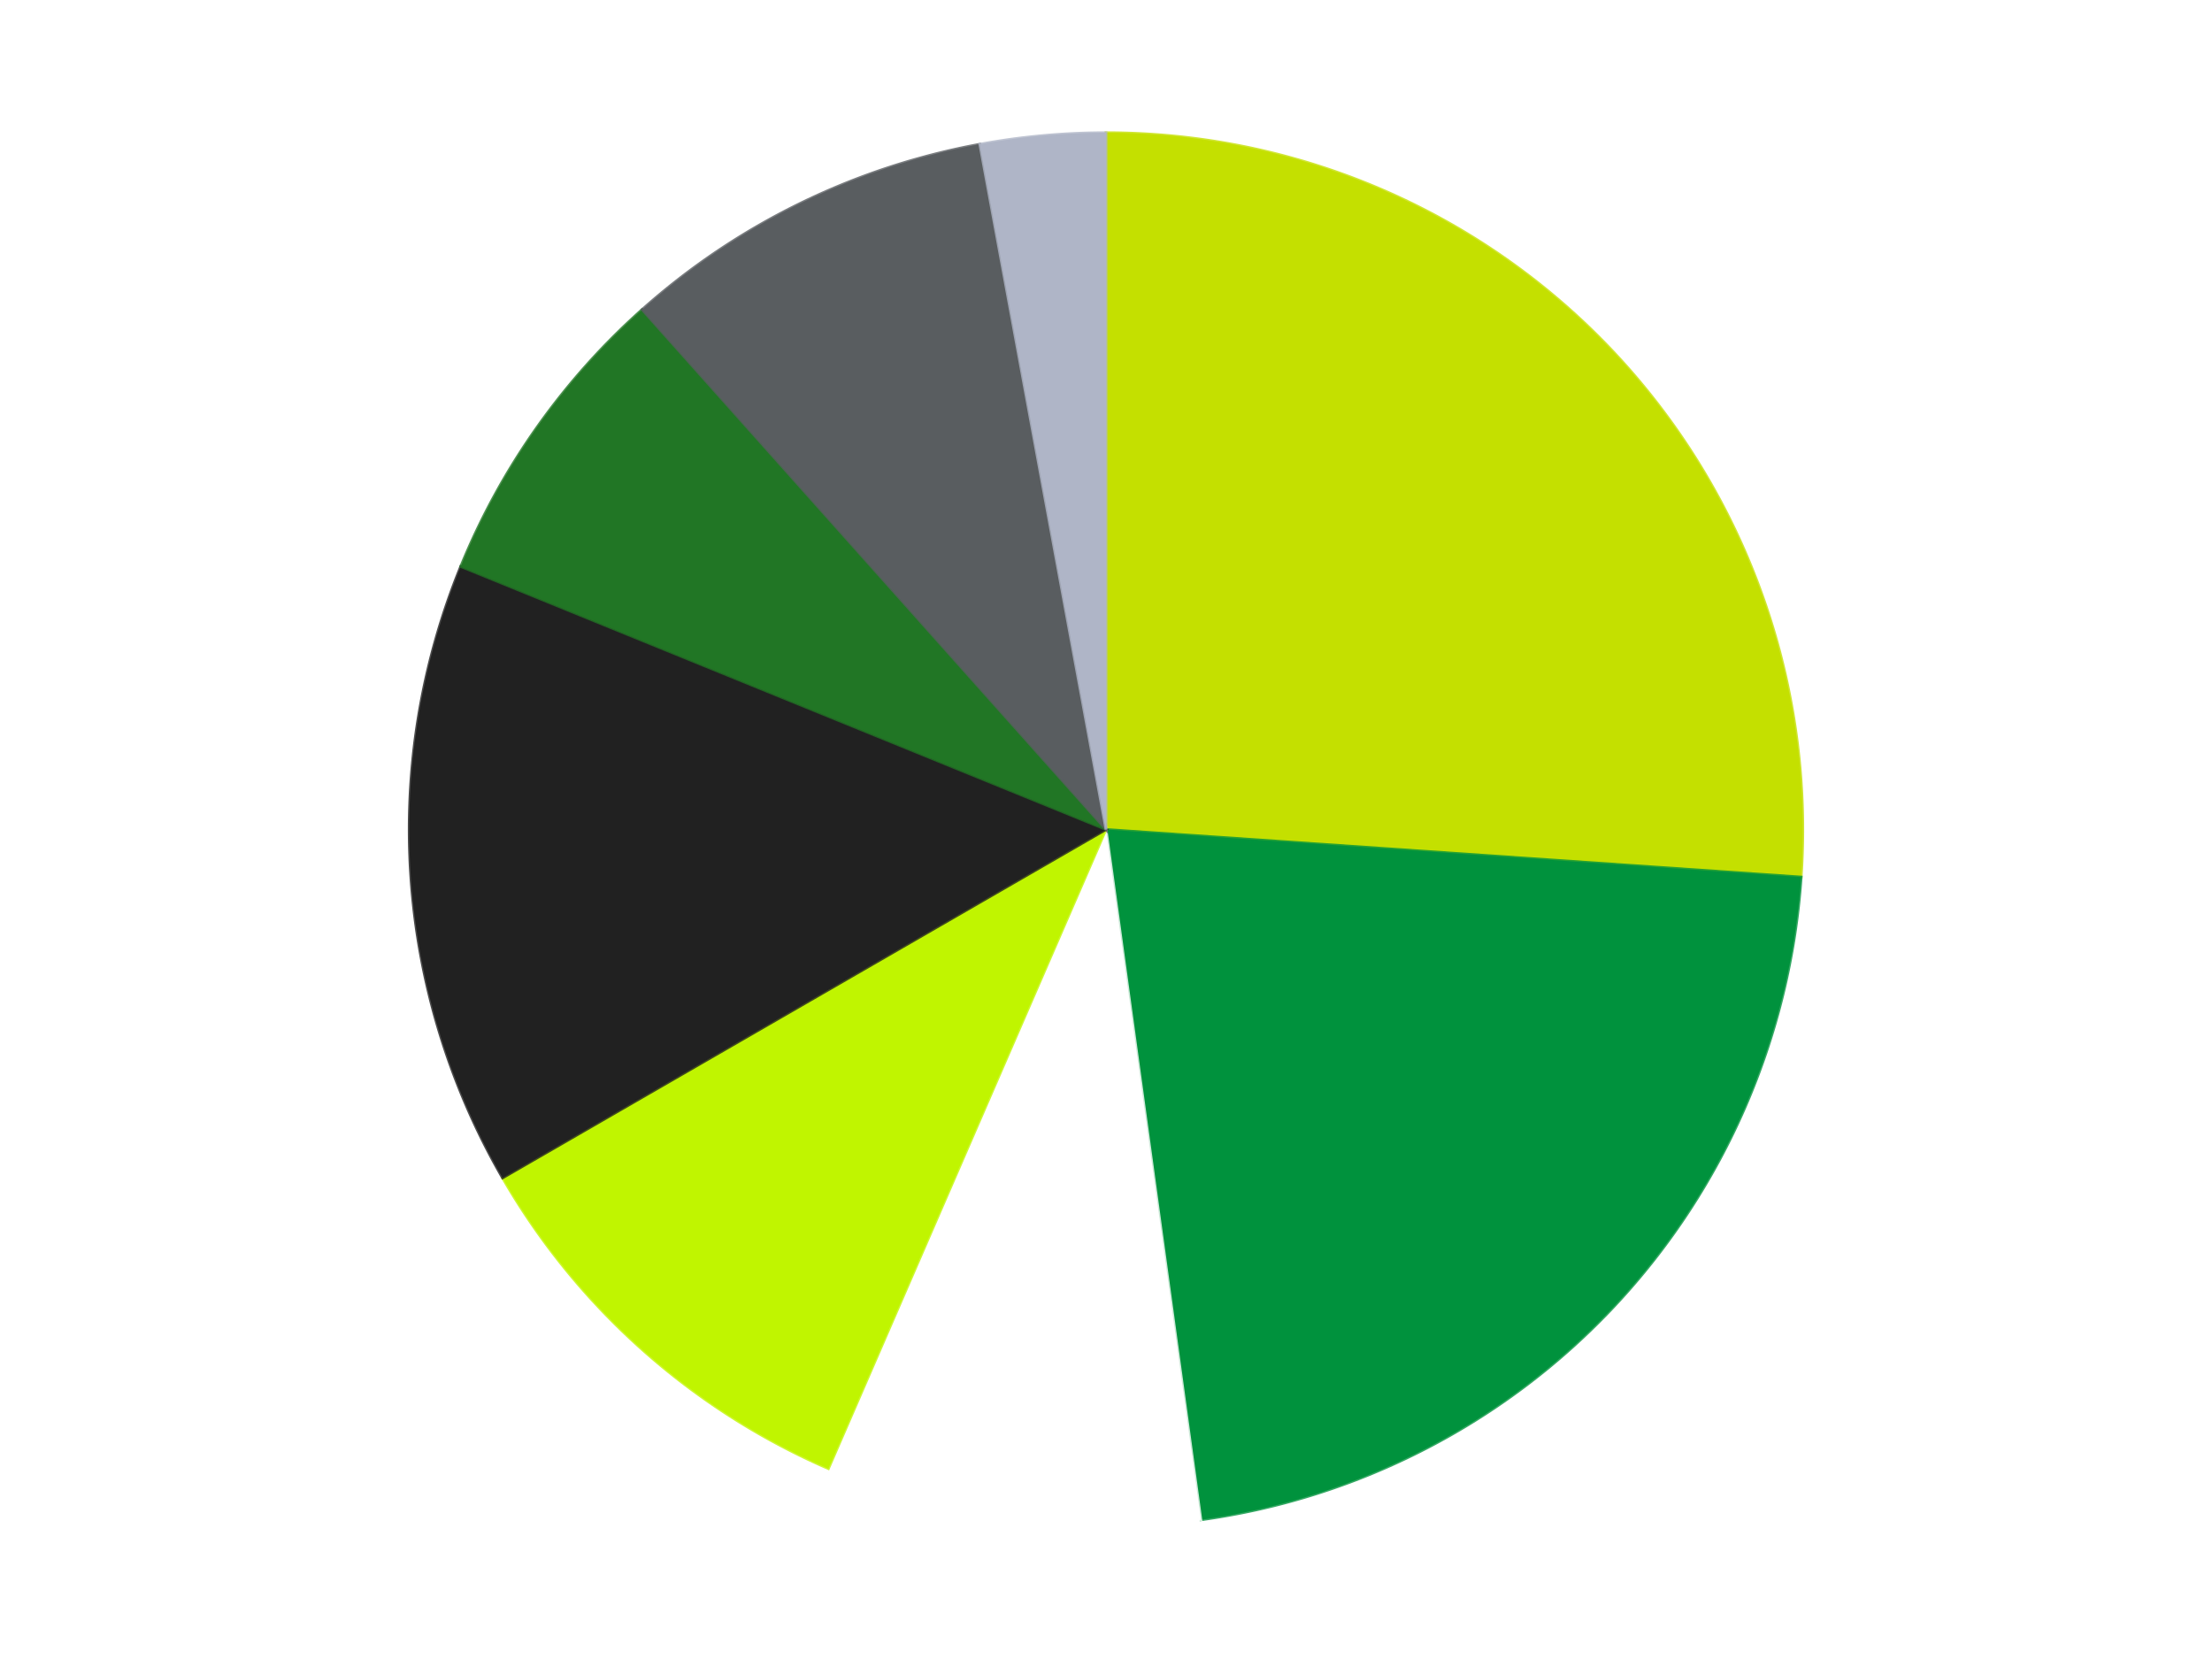
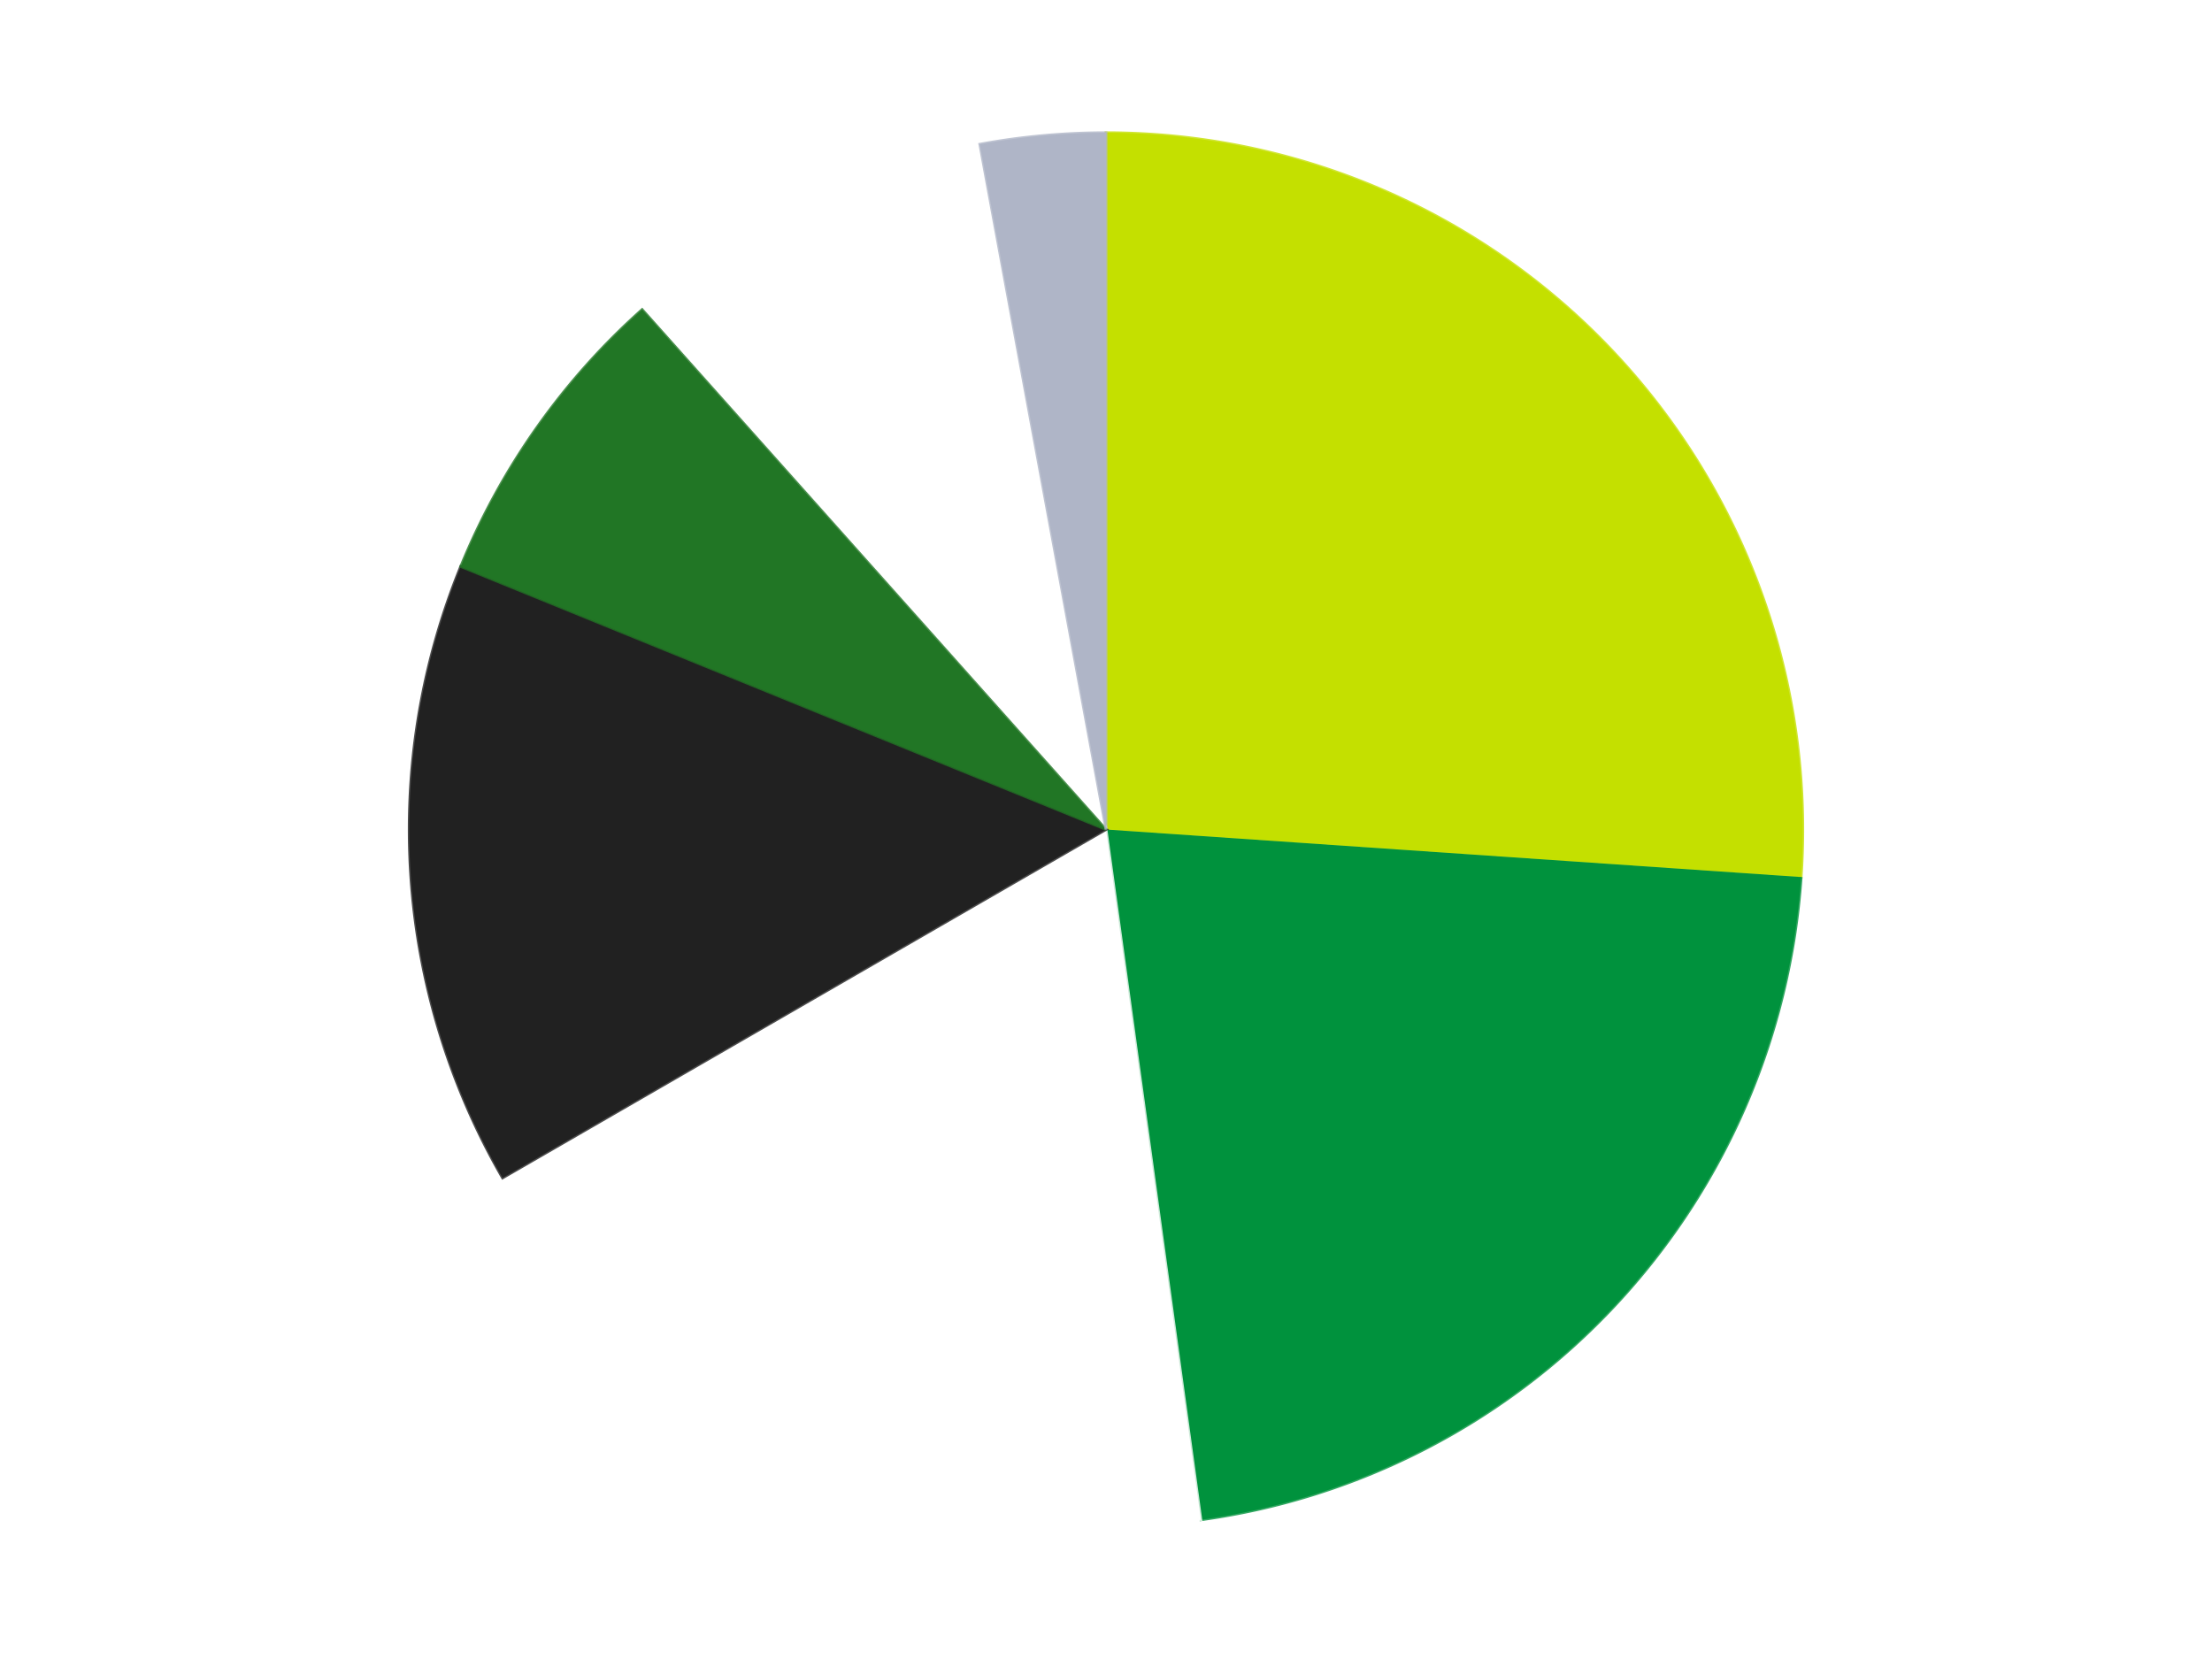
<svg xmlns="http://www.w3.org/2000/svg" xmlns:xlink="http://www.w3.org/1999/xlink" id="chart-a57006bd-e7e0-4bdf-a3f9-7ff3ce9b270d" class="pygal-chart" viewBox="0 0 800 600">
  <defs>
    <style type="text/css">#chart-a57006bd-e7e0-4bdf-a3f9-7ff3ce9b270d{-webkit-user-select:none;-webkit-font-smoothing:antialiased;font-family:Consolas,"Liberation Mono",Menlo,Courier,monospace}#chart-a57006bd-e7e0-4bdf-a3f9-7ff3ce9b270d .title{font-family:Consolas,"Liberation Mono",Menlo,Courier,monospace;font-size:16px}#chart-a57006bd-e7e0-4bdf-a3f9-7ff3ce9b270d .legends .legend text{font-family:Consolas,"Liberation Mono",Menlo,Courier,monospace;font-size:14px}#chart-a57006bd-e7e0-4bdf-a3f9-7ff3ce9b270d .axis text{font-family:Consolas,"Liberation Mono",Menlo,Courier,monospace;font-size:10px}#chart-a57006bd-e7e0-4bdf-a3f9-7ff3ce9b270d .axis text.major{font-family:Consolas,"Liberation Mono",Menlo,Courier,monospace;font-size:10px}#chart-a57006bd-e7e0-4bdf-a3f9-7ff3ce9b270d .text-overlay text.value{font-family:Consolas,"Liberation Mono",Menlo,Courier,monospace;font-size:16px}#chart-a57006bd-e7e0-4bdf-a3f9-7ff3ce9b270d .text-overlay text.label{font-family:Consolas,"Liberation Mono",Menlo,Courier,monospace;font-size:10px}#chart-a57006bd-e7e0-4bdf-a3f9-7ff3ce9b270d .tooltip{font-family:Consolas,"Liberation Mono",Menlo,Courier,monospace;font-size:14px}#chart-a57006bd-e7e0-4bdf-a3f9-7ff3ce9b270d text.no_data{font-family:Consolas,"Liberation Mono",Menlo,Courier,monospace;font-size:64px}
#chart-a57006bd-e7e0-4bdf-a3f9-7ff3ce9b270d{background-color:transparent}#chart-a57006bd-e7e0-4bdf-a3f9-7ff3ce9b270d path,#chart-a57006bd-e7e0-4bdf-a3f9-7ff3ce9b270d line,#chart-a57006bd-e7e0-4bdf-a3f9-7ff3ce9b270d rect,#chart-a57006bd-e7e0-4bdf-a3f9-7ff3ce9b270d circle{-webkit-transition:150ms;-moz-transition:150ms;transition:150ms}#chart-a57006bd-e7e0-4bdf-a3f9-7ff3ce9b270d .graph &gt; .background{fill:transparent}#chart-a57006bd-e7e0-4bdf-a3f9-7ff3ce9b270d .plot &gt; .background{fill:transparent}#chart-a57006bd-e7e0-4bdf-a3f9-7ff3ce9b270d .graph{fill:rgba(0,0,0,.87)}#chart-a57006bd-e7e0-4bdf-a3f9-7ff3ce9b270d text.no_data{fill:rgba(0,0,0,1)}#chart-a57006bd-e7e0-4bdf-a3f9-7ff3ce9b270d .title{fill:rgba(0,0,0,1)}#chart-a57006bd-e7e0-4bdf-a3f9-7ff3ce9b270d .legends .legend text{fill:rgba(0,0,0,.87)}#chart-a57006bd-e7e0-4bdf-a3f9-7ff3ce9b270d .legends .legend:hover text{fill:rgba(0,0,0,1)}#chart-a57006bd-e7e0-4bdf-a3f9-7ff3ce9b270d .axis .line{stroke:rgba(0,0,0,1)}#chart-a57006bd-e7e0-4bdf-a3f9-7ff3ce9b270d .axis .guide.line{stroke:rgba(0,0,0,.54)}#chart-a57006bd-e7e0-4bdf-a3f9-7ff3ce9b270d .axis .major.line{stroke:rgba(0,0,0,.87)}#chart-a57006bd-e7e0-4bdf-a3f9-7ff3ce9b270d .axis text.major{fill:rgba(0,0,0,1)}#chart-a57006bd-e7e0-4bdf-a3f9-7ff3ce9b270d .axis.y .guides:hover .guide.line,#chart-a57006bd-e7e0-4bdf-a3f9-7ff3ce9b270d .line-graph .axis.x .guides:hover .guide.line,#chart-a57006bd-e7e0-4bdf-a3f9-7ff3ce9b270d .stackedline-graph .axis.x .guides:hover .guide.line,#chart-a57006bd-e7e0-4bdf-a3f9-7ff3ce9b270d .xy-graph .axis.x .guides:hover .guide.line{stroke:rgba(0,0,0,1)}#chart-a57006bd-e7e0-4bdf-a3f9-7ff3ce9b270d .axis .guides:hover text{fill:rgba(0,0,0,1)}#chart-a57006bd-e7e0-4bdf-a3f9-7ff3ce9b270d .reactive{fill-opacity:1.0;stroke-opacity:.8;stroke-width:1}#chart-a57006bd-e7e0-4bdf-a3f9-7ff3ce9b270d .ci{stroke:rgba(0,0,0,.87)}#chart-a57006bd-e7e0-4bdf-a3f9-7ff3ce9b270d .reactive.active,#chart-a57006bd-e7e0-4bdf-a3f9-7ff3ce9b270d .active .reactive{fill-opacity:0.6;stroke-opacity:.9;stroke-width:4}#chart-a57006bd-e7e0-4bdf-a3f9-7ff3ce9b270d .ci .reactive.active{stroke-width:1.5}#chart-a57006bd-e7e0-4bdf-a3f9-7ff3ce9b270d .series text{fill:rgba(0,0,0,1)}#chart-a57006bd-e7e0-4bdf-a3f9-7ff3ce9b270d .tooltip rect{fill:transparent;stroke:rgba(0,0,0,1);-webkit-transition:opacity 150ms;-moz-transition:opacity 150ms;transition:opacity 150ms}#chart-a57006bd-e7e0-4bdf-a3f9-7ff3ce9b270d .tooltip .label{fill:rgba(0,0,0,.87)}#chart-a57006bd-e7e0-4bdf-a3f9-7ff3ce9b270d .tooltip .label{fill:rgba(0,0,0,.87)}#chart-a57006bd-e7e0-4bdf-a3f9-7ff3ce9b270d .tooltip .legend{font-size:.8em;fill:rgba(0,0,0,.54)}#chart-a57006bd-e7e0-4bdf-a3f9-7ff3ce9b270d .tooltip .x_label{font-size:.6em;fill:rgba(0,0,0,1)}#chart-a57006bd-e7e0-4bdf-a3f9-7ff3ce9b270d .tooltip .xlink{font-size:.5em;text-decoration:underline}#chart-a57006bd-e7e0-4bdf-a3f9-7ff3ce9b270d .tooltip .value{font-size:1.5em}#chart-a57006bd-e7e0-4bdf-a3f9-7ff3ce9b270d .bound{font-size:.5em}#chart-a57006bd-e7e0-4bdf-a3f9-7ff3ce9b270d .max-value{font-size:.75em;fill:rgba(0,0,0,.54)}#chart-a57006bd-e7e0-4bdf-a3f9-7ff3ce9b270d .map-element{fill:transparent;stroke:rgba(0,0,0,.54) !important}#chart-a57006bd-e7e0-4bdf-a3f9-7ff3ce9b270d .map-element .reactive{fill-opacity:inherit;stroke-opacity:inherit}#chart-a57006bd-e7e0-4bdf-a3f9-7ff3ce9b270d .color-0,#chart-a57006bd-e7e0-4bdf-a3f9-7ff3ce9b270d .color-0 a:visited{stroke:#F44336;fill:#F44336}#chart-a57006bd-e7e0-4bdf-a3f9-7ff3ce9b270d .color-1,#chart-a57006bd-e7e0-4bdf-a3f9-7ff3ce9b270d .color-1 a:visited{stroke:#3F51B5;fill:#3F51B5}#chart-a57006bd-e7e0-4bdf-a3f9-7ff3ce9b270d .color-2,#chart-a57006bd-e7e0-4bdf-a3f9-7ff3ce9b270d .color-2 a:visited{stroke:#009688;fill:#009688}#chart-a57006bd-e7e0-4bdf-a3f9-7ff3ce9b270d .color-3,#chart-a57006bd-e7e0-4bdf-a3f9-7ff3ce9b270d .color-3 a:visited{stroke:#FFC107;fill:#FFC107}#chart-a57006bd-e7e0-4bdf-a3f9-7ff3ce9b270d .color-4,#chart-a57006bd-e7e0-4bdf-a3f9-7ff3ce9b270d .color-4 a:visited{stroke:#FF5722;fill:#FF5722}#chart-a57006bd-e7e0-4bdf-a3f9-7ff3ce9b270d .color-5,#chart-a57006bd-e7e0-4bdf-a3f9-7ff3ce9b270d .color-5 a:visited{stroke:#9C27B0;fill:#9C27B0}#chart-a57006bd-e7e0-4bdf-a3f9-7ff3ce9b270d .color-6,#chart-a57006bd-e7e0-4bdf-a3f9-7ff3ce9b270d .color-6 a:visited{stroke:#03A9F4;fill:#03A9F4}#chart-a57006bd-e7e0-4bdf-a3f9-7ff3ce9b270d .color-7,#chart-a57006bd-e7e0-4bdf-a3f9-7ff3ce9b270d .color-7 a:visited{stroke:#8BC34A;fill:#8BC34A}#chart-a57006bd-e7e0-4bdf-a3f9-7ff3ce9b270d .text-overlay .color-0 text{fill:black}#chart-a57006bd-e7e0-4bdf-a3f9-7ff3ce9b270d .text-overlay .color-1 text{fill:black}#chart-a57006bd-e7e0-4bdf-a3f9-7ff3ce9b270d .text-overlay .color-2 text{fill:black}#chart-a57006bd-e7e0-4bdf-a3f9-7ff3ce9b270d .text-overlay .color-3 text{fill:black}#chart-a57006bd-e7e0-4bdf-a3f9-7ff3ce9b270d .text-overlay .color-4 text{fill:black}#chart-a57006bd-e7e0-4bdf-a3f9-7ff3ce9b270d .text-overlay .color-5 text{fill:black}#chart-a57006bd-e7e0-4bdf-a3f9-7ff3ce9b270d .text-overlay .color-6 text{fill:black}#chart-a57006bd-e7e0-4bdf-a3f9-7ff3ce9b270d .text-overlay .color-7 text{fill:black}
#chart-a57006bd-e7e0-4bdf-a3f9-7ff3ce9b270d text.no_data{text-anchor:middle}#chart-a57006bd-e7e0-4bdf-a3f9-7ff3ce9b270d .guide.line{fill:none}#chart-a57006bd-e7e0-4bdf-a3f9-7ff3ce9b270d .centered{text-anchor:middle}#chart-a57006bd-e7e0-4bdf-a3f9-7ff3ce9b270d .title{text-anchor:middle}#chart-a57006bd-e7e0-4bdf-a3f9-7ff3ce9b270d .legends .legend text{fill-opacity:1}#chart-a57006bd-e7e0-4bdf-a3f9-7ff3ce9b270d .axis.x text{text-anchor:middle}#chart-a57006bd-e7e0-4bdf-a3f9-7ff3ce9b270d .axis.x:not(.web) text[transform]{text-anchor:start}#chart-a57006bd-e7e0-4bdf-a3f9-7ff3ce9b270d .axis.x:not(.web) text[transform].backwards{text-anchor:end}#chart-a57006bd-e7e0-4bdf-a3f9-7ff3ce9b270d .axis.y text{text-anchor:end}#chart-a57006bd-e7e0-4bdf-a3f9-7ff3ce9b270d .axis.y text[transform].backwards{text-anchor:start}#chart-a57006bd-e7e0-4bdf-a3f9-7ff3ce9b270d .axis.y2 text{text-anchor:start}#chart-a57006bd-e7e0-4bdf-a3f9-7ff3ce9b270d .axis.y2 text[transform].backwards{text-anchor:end}#chart-a57006bd-e7e0-4bdf-a3f9-7ff3ce9b270d .axis .guide.line{stroke-dasharray:4,4;stroke:black}#chart-a57006bd-e7e0-4bdf-a3f9-7ff3ce9b270d .axis .major.guide.line{stroke-dasharray:6,6;stroke:black}#chart-a57006bd-e7e0-4bdf-a3f9-7ff3ce9b270d .horizontal .axis.y .guide.line,#chart-a57006bd-e7e0-4bdf-a3f9-7ff3ce9b270d .horizontal .axis.y2 .guide.line,#chart-a57006bd-e7e0-4bdf-a3f9-7ff3ce9b270d .vertical .axis.x .guide.line{opacity:0}#chart-a57006bd-e7e0-4bdf-a3f9-7ff3ce9b270d .horizontal .axis.always_show .guide.line,#chart-a57006bd-e7e0-4bdf-a3f9-7ff3ce9b270d .vertical .axis.always_show .guide.line{opacity:1 !important}#chart-a57006bd-e7e0-4bdf-a3f9-7ff3ce9b270d .axis.y .guides:hover .guide.line,#chart-a57006bd-e7e0-4bdf-a3f9-7ff3ce9b270d .axis.y2 .guides:hover .guide.line,#chart-a57006bd-e7e0-4bdf-a3f9-7ff3ce9b270d .axis.x .guides:hover .guide.line{opacity:1}#chart-a57006bd-e7e0-4bdf-a3f9-7ff3ce9b270d .axis .guides:hover text{opacity:1}#chart-a57006bd-e7e0-4bdf-a3f9-7ff3ce9b270d .nofill{fill:none}#chart-a57006bd-e7e0-4bdf-a3f9-7ff3ce9b270d .subtle-fill{fill-opacity:.2}#chart-a57006bd-e7e0-4bdf-a3f9-7ff3ce9b270d .dot{stroke-width:1px;fill-opacity:1;stroke-opacity:1}#chart-a57006bd-e7e0-4bdf-a3f9-7ff3ce9b270d .dot.active{stroke-width:5px}#chart-a57006bd-e7e0-4bdf-a3f9-7ff3ce9b270d .dot.negative{fill:transparent}#chart-a57006bd-e7e0-4bdf-a3f9-7ff3ce9b270d text,#chart-a57006bd-e7e0-4bdf-a3f9-7ff3ce9b270d tspan{stroke:none !important}#chart-a57006bd-e7e0-4bdf-a3f9-7ff3ce9b270d .series text.active{opacity:1}#chart-a57006bd-e7e0-4bdf-a3f9-7ff3ce9b270d .tooltip rect{fill-opacity:.95;stroke-width:.5}#chart-a57006bd-e7e0-4bdf-a3f9-7ff3ce9b270d .tooltip text{fill-opacity:1}#chart-a57006bd-e7e0-4bdf-a3f9-7ff3ce9b270d .showable{visibility:hidden}#chart-a57006bd-e7e0-4bdf-a3f9-7ff3ce9b270d .showable.shown{visibility:visible}#chart-a57006bd-e7e0-4bdf-a3f9-7ff3ce9b270d .gauge-background{fill:rgba(229,229,229,1);stroke:none}#chart-a57006bd-e7e0-4bdf-a3f9-7ff3ce9b270d .bg-lines{stroke:transparent;stroke-width:2px}</style>
    <script type="text/javascript">window.pygal = window.pygal || {};window.pygal.config = window.pygal.config || {};window.pygal.config['a57006bd-e7e0-4bdf-a3f9-7ff3ce9b270d'] = {"allow_interruptions": false, "box_mode": "extremes", "classes": ["pygal-chart"], "css": ["file://style.css", "file://graph.css"], "defs": [], "disable_xml_declaration": false, "dots_size": 2.5, "dynamic_print_values": false, "explicit_size": false, "fill": false, "force_uri_protocol": "https", "formatter": null, "half_pie": false, "height": 600, "include_x_axis": false, "inner_radius": 0, "interpolate": null, "interpolation_parameters": {}, "interpolation_precision": 250, "inverse_y_axis": false, "js": ["//kozea.github.io/pygal.js/2.0.x/pygal-tooltips.min.js"], "legend_at_bottom": false, "legend_at_bottom_columns": null, "legend_box_size": 12, "logarithmic": false, "margin": 20, "margin_bottom": null, "margin_left": null, "margin_right": null, "margin_top": null, "max_scale": 16, "min_scale": 4, "missing_value_fill_truncation": "x", "no_data_text": "No data", "no_prefix": false, "order_min": null, "pretty_print": false, "print_labels": false, "print_values": false, "print_values_position": "center", "print_zeroes": true, "range": null, "rounded_bars": null, "secondary_range": null, "show_dots": true, "show_legend": false, "show_minor_x_labels": true, "show_minor_y_labels": true, "show_only_major_dots": false, "show_x_guides": false, "show_x_labels": true, "show_y_guides": true, "show_y_labels": true, "spacing": 10, "stack_from_top": false, "strict": false, "stroke": true, "stroke_style": null, "style": {"background": "transparent", "ci_colors": [], "colors": ["#F44336", "#3F51B5", "#009688", "#FFC107", "#FF5722", "#9C27B0", "#03A9F4", "#8BC34A", "#FF9800", "#E91E63", "#2196F3", "#4CAF50", "#FFEB3B", "#673AB7", "#00BCD4", "#CDDC39", "#9E9E9E", "#607D8B"], "dot_opacity": "1", "font_family": "Consolas, \"Liberation Mono\", Menlo, Courier, monospace", "foreground": "rgba(0, 0, 0, .87)", "foreground_strong": "rgba(0, 0, 0, 1)", "foreground_subtle": "rgba(0, 0, 0, .54)", "guide_stroke_color": "black", "guide_stroke_dasharray": "4,4", "label_font_family": "Consolas, \"Liberation Mono\", Menlo, Courier, monospace", "label_font_size": 10, "legend_font_family": "Consolas, \"Liberation Mono\", Menlo, Courier, monospace", "legend_font_size": 14, "major_guide_stroke_color": "black", "major_guide_stroke_dasharray": "6,6", "major_label_font_family": "Consolas, \"Liberation Mono\", Menlo, Courier, monospace", "major_label_font_size": 10, "no_data_font_family": "Consolas, \"Liberation Mono\", Menlo, Courier, monospace", "no_data_font_size": 64, "opacity": "1.0", "opacity_hover": "0.6", "plot_background": "transparent", "stroke_opacity": ".8", "stroke_opacity_hover": ".9", "stroke_width": "1", "stroke_width_hover": "4", "title_font_family": "Consolas, \"Liberation Mono\", Menlo, Courier, monospace", "title_font_size": 16, "tooltip_font_family": "Consolas, \"Liberation Mono\", Menlo, Courier, monospace", "tooltip_font_size": 14, "transition": "150ms", "value_background": "rgba(229, 229, 229, 1)", "value_colors": [], "value_font_family": "Consolas, \"Liberation Mono\", Menlo, Courier, monospace", "value_font_size": 16, "value_label_font_family": "Consolas, \"Liberation Mono\", Menlo, Courier, monospace", "value_label_font_size": 10}, "title": null, "tooltip_border_radius": 0, "tooltip_fancy_mode": true, "truncate_label": null, "truncate_legend": null, "width": 800, "x_label_rotation": 0, "x_labels": null, "x_labels_major": null, "x_labels_major_count": null, "x_labels_major_every": null, "x_title": null, "xrange": null, "y_label_rotation": 0, "y_labels": null, "y_labels_major": null, "y_labels_major_count": null, "y_labels_major_every": null, "y_title": null, "zero": 0, "legends": ["Lime", "Green", "White", "Trans-Neon Green", "Black", "Trans-Green", "Dark Bluish Gray", "Light Bluish Gray"]}</script>
    <script type="text/javascript" xlink:href="https://kozea.github.io/pygal.js/2.0.x/pygal-tooltips.min.js" />
  </defs>
  <title>Pygal</title>
  <g class="graph pie-graph vertical">
-     <rect x="0" y="0" width="800" height="600" class="background" />
    <g transform="translate(20, 20)" class="plot">
-       <rect x="0" y="0" width="760" height="560" class="background" />
      <g class="series serie-0 color-0">
        <g class="slices">
          <g class="slice" style="fill: #C4E000; stroke: #C4E000">
            <path d="M380 28 A252 252 0 0 1 631.413 297.197 L380 280 A0 0 0 0 0 380 280 z" class="slice reactive tooltip-trigger" />
            <desc class="value">18</desc>
            <desc class="x centered">472.0853314990436</desc>
            <desc class="y centered">193.99830395444957</desc>
          </g>
        </g>
      </g>
      <g class="series serie-1 color-1">
        <g class="slices">
          <g class="slice" style="fill: #00923D; stroke: #00923D">
-             <path d="M631.413 297.197 A252 252 0 0 1 414.314 529.653 L380 280 A0 0 0 0 0 380 280 z" class="slice reactive tooltip-trigger" />
+             <path d="M631.413 297.197 A252 252 0 0 1 414.314 529.653 L380 280 A0 0 0 0 0 380 280 " class="slice reactive tooltip-trigger" />
            <desc class="value">15</desc>
            <desc class="x centered">472.08533149904366</desc>
            <desc class="y centered">366.0016960455504</desc>
          </g>
        </g>
      </g>
      <g class="series serie-2 color-2">
        <g class="slices">
          <g class="slice" style="fill: #FFFFFF; stroke: #FFFFFF">
            <path d="M414.314 529.653 A252 252 0 0 1 279.603 511.137 L380 280 A0 0 0 0 0 380 280 z" class="slice reactive tooltip-trigger" />
            <desc class="value">6</desc>
            <desc class="x centered">362.84300221387304</desc>
            <desc class="y centered">404.8264292005777</desc>
          </g>
        </g>
      </g>
      <g class="series serie-3 color-3">
        <g class="slices">
          <g class="slice" style="fill: #C0F500; stroke: #C0F500">
-             <path d="M279.603 511.137 A252 252 0 0 1 161.762 406 L380 280 A0 0 0 0 0 380 280 z" class="slice reactive tooltip-trigger" />
            <desc class="value">7</desc>
            <desc class="x centered">296.11674491812255</desc>
            <desc class="y centered">374.01914441680844</desc>
          </g>
        </g>
      </g>
      <g class="series serie-4 color-4">
        <g class="slices">
          <g class="slice" style="fill: #212121; stroke: #212121">
            <path d="M161.762 406 A252 252 0 0 1 146.637 184.89 L380 280 A0 0 0 0 0 380 280 z" class="slice reactive tooltip-trigger" />
            <desc class="value">10</desc>
            <desc class="x centered">254.29373508199205</desc>
            <desc class="y centered">288.5985440839486</desc>
          </g>
        </g>
      </g>
      <g class="series serie-5 color-5">
        <g class="slices">
          <g class="slice" style="fill: #217625; stroke: #217625">
            <path d="M146.637 184.89 A252 252 0 0 1 212.233 91.962 L380 280 A0 0 0 0 0 380 280 z" class="slice reactive tooltip-trigger" />
            <desc class="value">5</desc>
            <desc class="x centered">277.0617934806843</desc>
            <desc class="y centered">207.33827941352678</desc>
          </g>
        </g>
      </g>
      <g class="series serie-6 color-6">
        <g class="slices">
          <g class="slice" style="fill: #595D60; stroke: #595D60">
-             <path d="M212.233 91.962 A252 252 0 0 1 334.359 32.168 L380 280 A0 0 0 0 0 380 280 z" class="slice reactive tooltip-trigger" />
            <desc class="value">6</desc>
            <desc class="x centered">324.5934251532558</desc>
            <desc class="y centered">166.8359091241743</desc>
          </g>
        </g>
      </g>
      <g class="series serie-7 color-7">
        <g class="slices">
          <g class="slice" style="fill: #AFB5C7; stroke: #AFB5C7">
            <path d="M334.359 32.168 A252 252 0 0 1 380 28 L380 280 A0 0 0 0 0 380 280 z" class="slice reactive tooltip-trigger" />
            <desc class="value">2</desc>
            <desc class="x centered">368.5422073490852</desc>
            <desc class="y centered">154.52203784102707</desc>
          </g>
        </g>
      </g>
    </g>
    <g class="titles" />
    <g transform="translate(20, 20)" class="plot overlay">
      <g class="series serie-0 color-0" />
      <g class="series serie-1 color-1" />
      <g class="series serie-2 color-2" />
      <g class="series serie-3 color-3" />
      <g class="series serie-4 color-4" />
      <g class="series serie-5 color-5" />
      <g class="series serie-6 color-6" />
      <g class="series serie-7 color-7" />
    </g>
    <g transform="translate(20, 20)" class="plot text-overlay">
      <g class="series serie-0 color-0" />
      <g class="series serie-1 color-1" />
      <g class="series serie-2 color-2" />
      <g class="series serie-3 color-3" />
      <g class="series serie-4 color-4" />
      <g class="series serie-5 color-5" />
      <g class="series serie-6 color-6" />
      <g class="series serie-7 color-7" />
    </g>
    <g transform="translate(20, 20)" class="plot tooltip-overlay">
      <g transform="translate(0 0)" style="opacity: 0" class="tooltip">
        <rect rx="0" ry="0" width="0" height="0" class="tooltip-box" />
        <g class="text" />
      </g>
    </g>
  </g>
</svg>